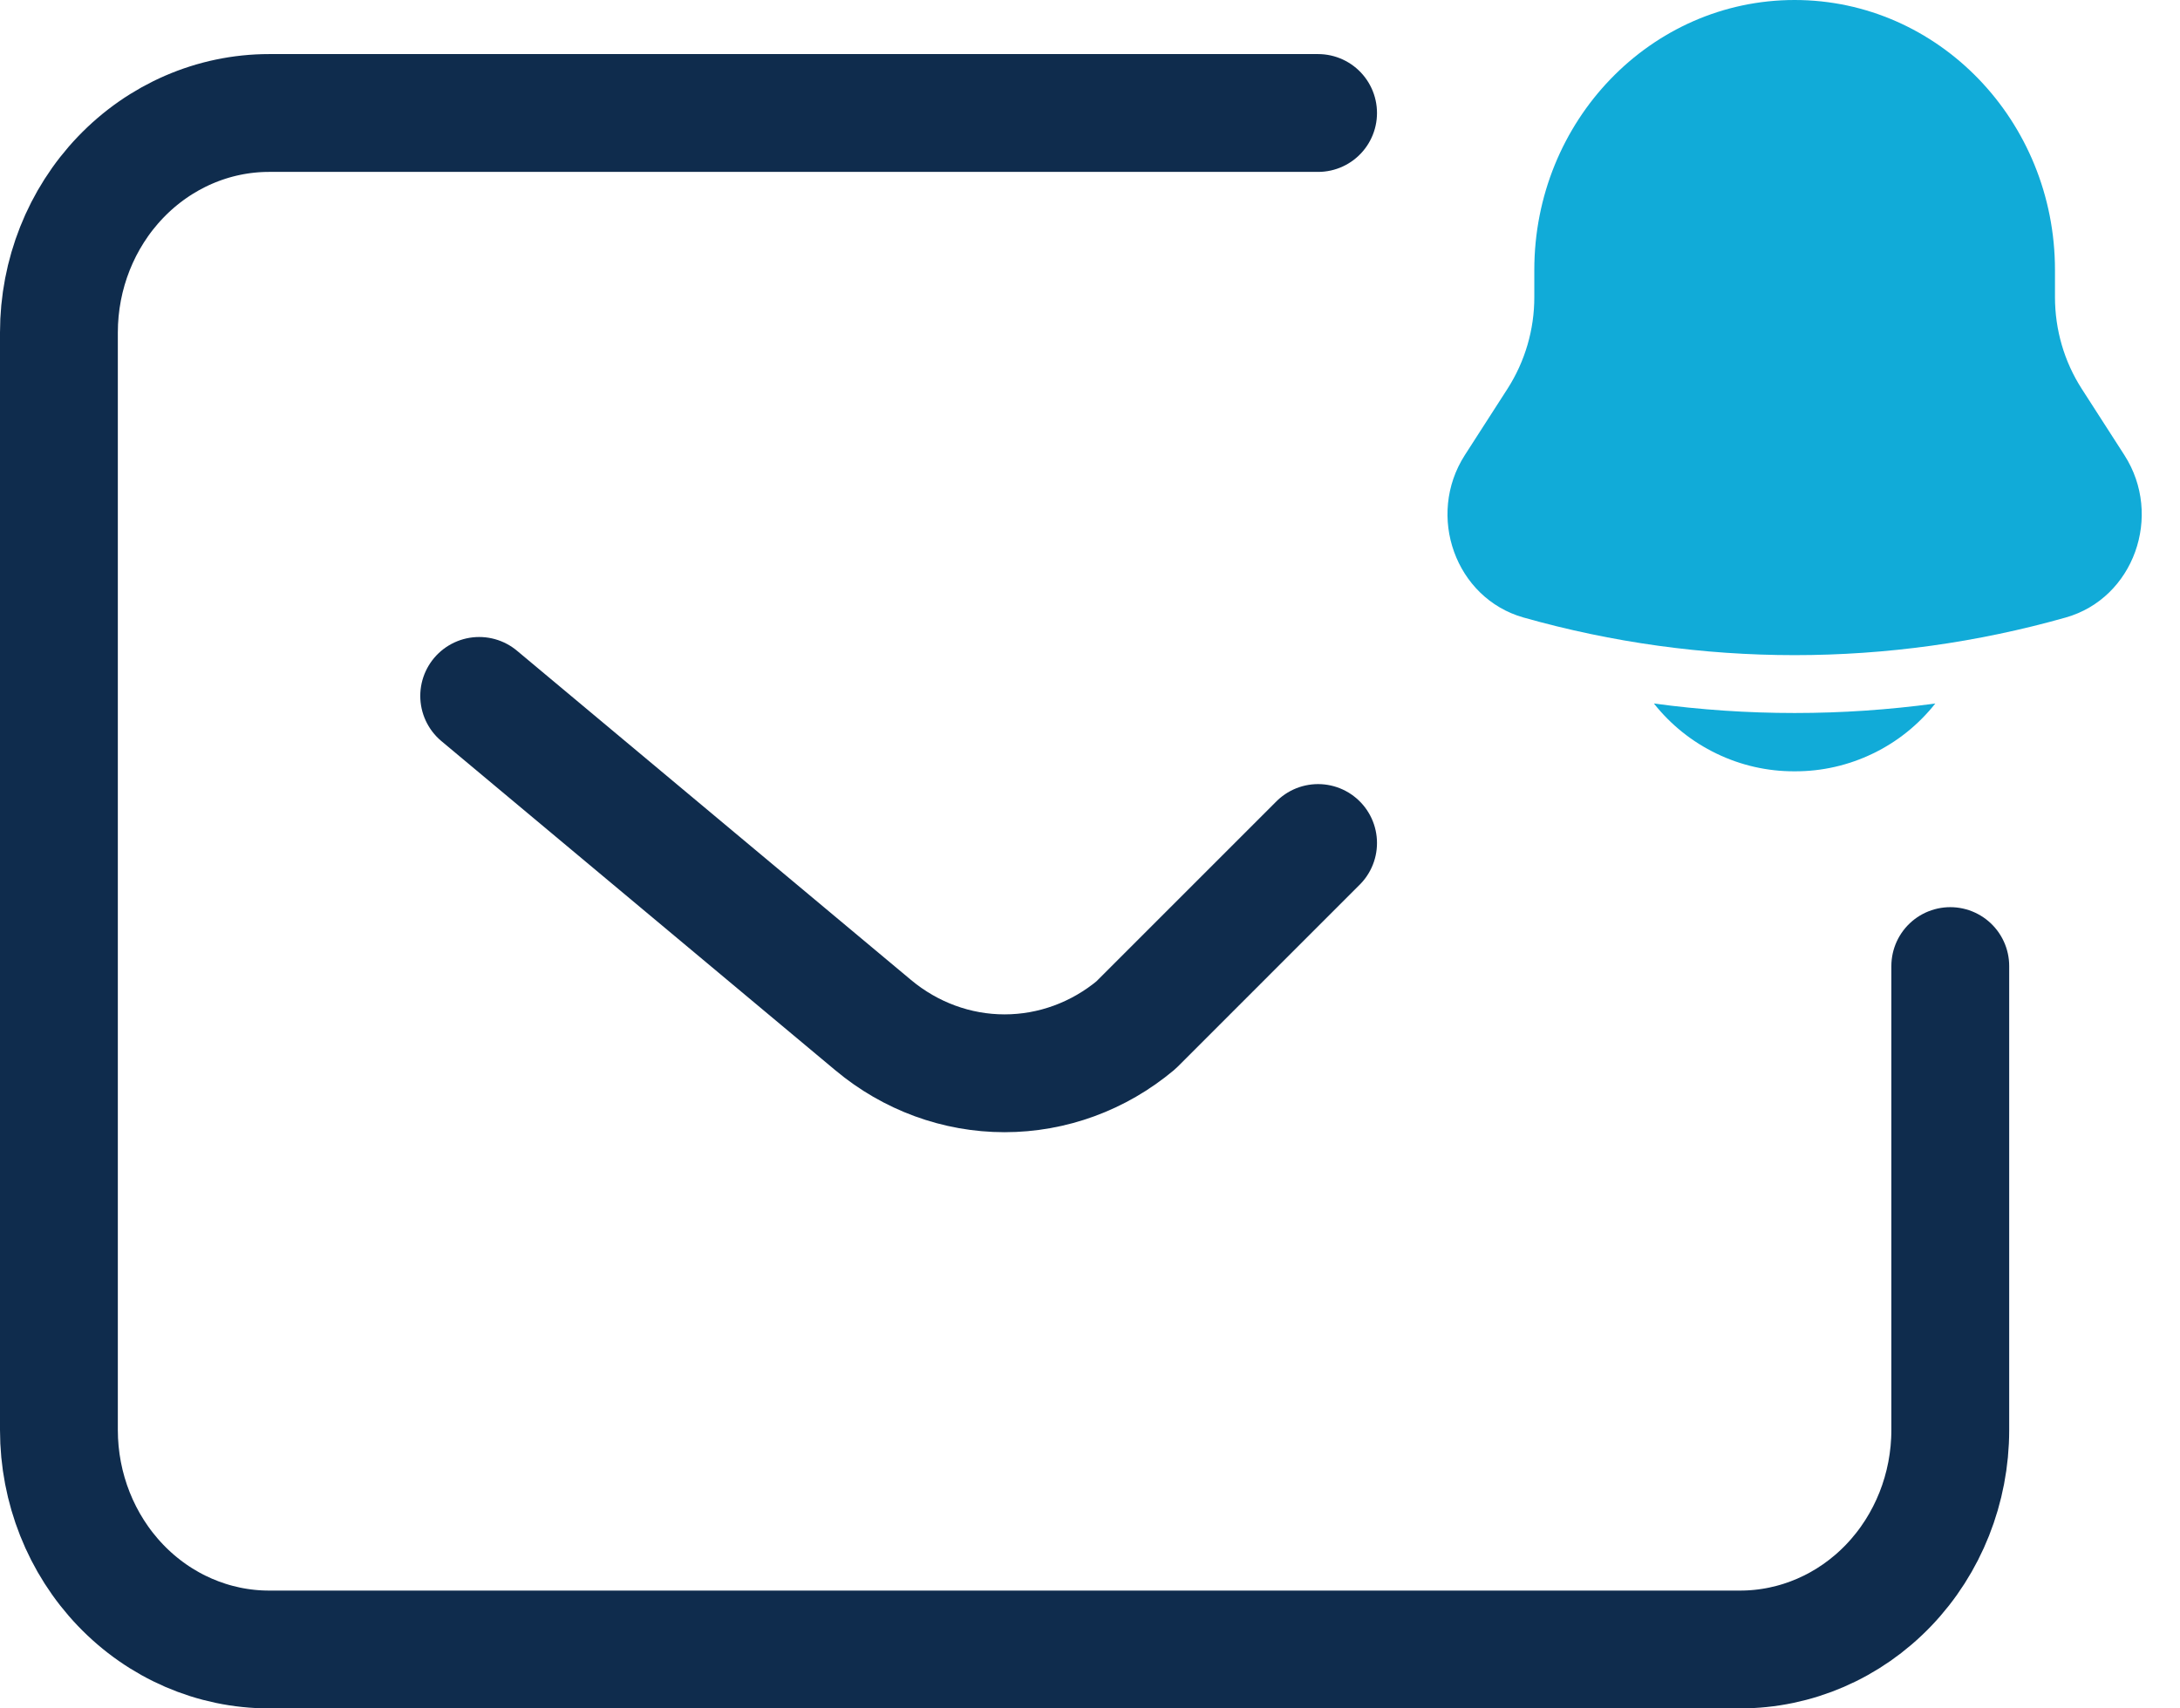
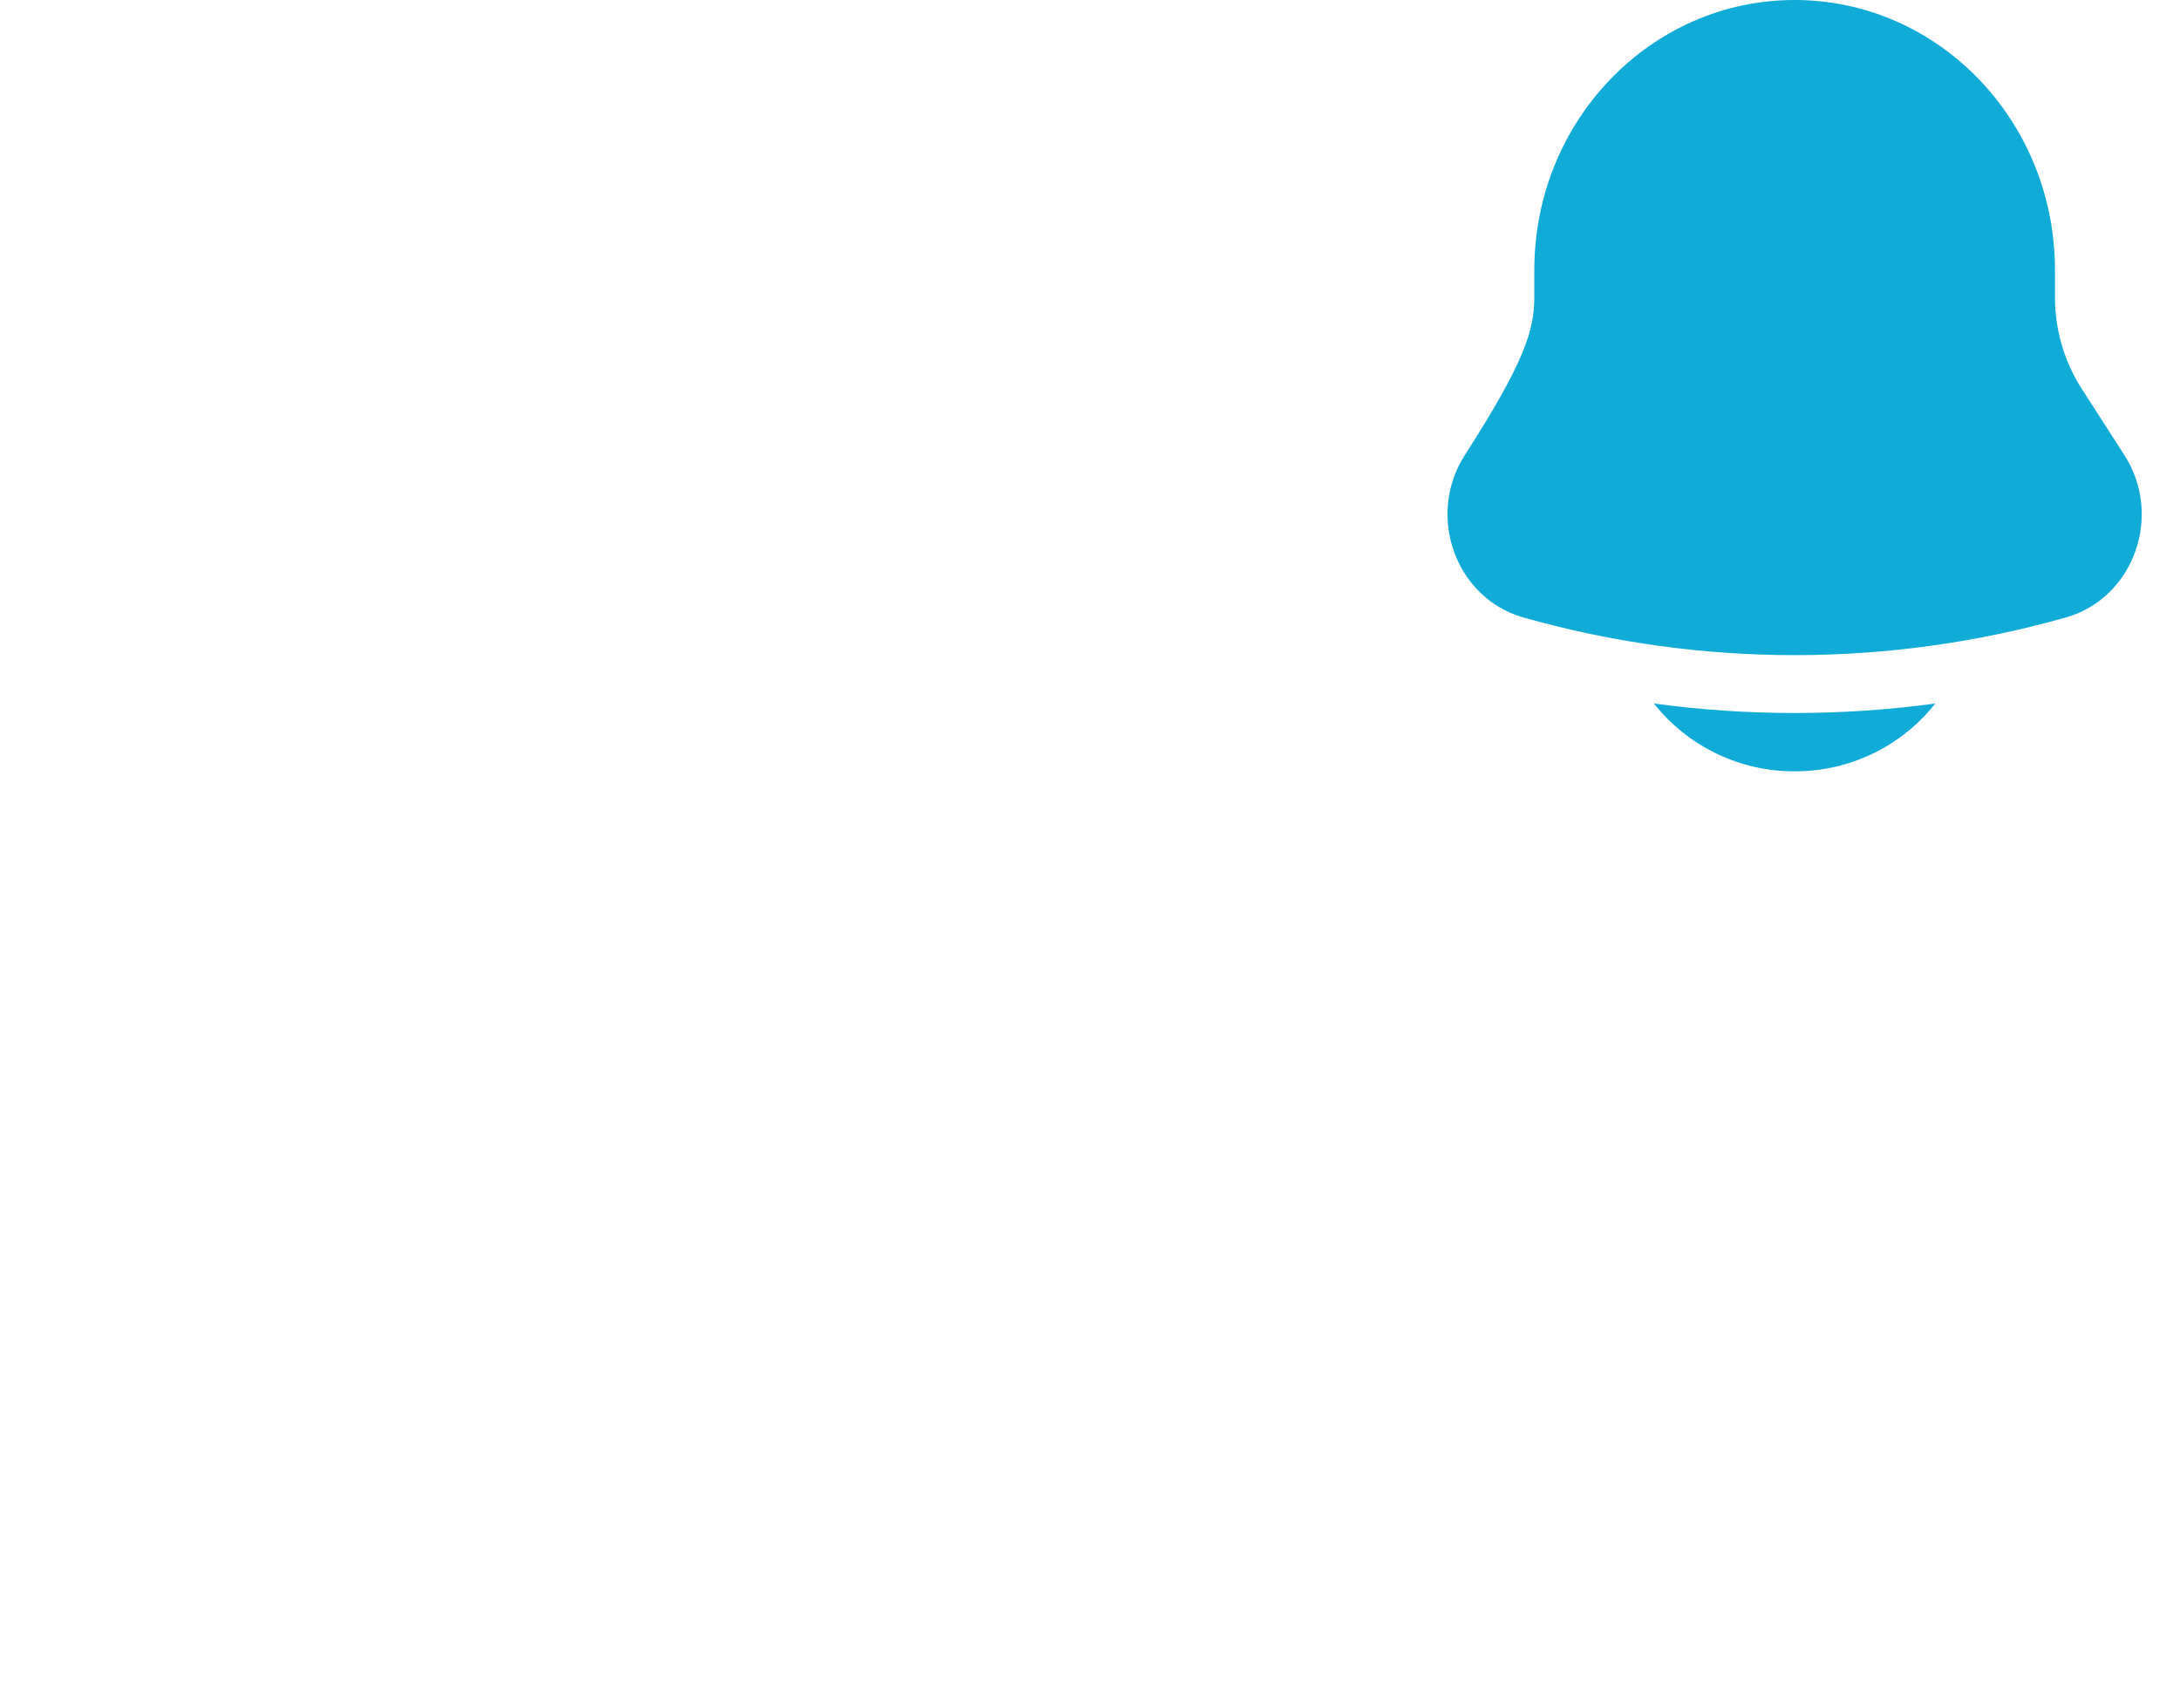
<svg xmlns="http://www.w3.org/2000/svg" width="37" height="29" viewBox="0 0 37 29" fill="none">
-   <path d="M8.133 11.813L14.821 17.402C15.454 17.931 16.24 18.219 17.05 18.219C17.861 18.219 18.647 17.931 19.279 17.402L22.371 14.31M33.101 16.399V24.274C33.101 25.262 32.725 26.21 32.056 26.909C31.387 27.608 30.48 28 29.534 28H4.567C3.621 28 2.714 27.608 2.045 26.909C1.376 26.21 1 25.262 1 24.274V5.644C1 4.656 1.376 3.709 2.045 3.01C2.714 2.311 3.621 1.918 4.567 1.918H22.371" stroke="#0F2C4D" stroke-width="2" stroke-linecap="round" stroke-linejoin="round" />
-   <path d="M28.071 11.942C28.356 12.302 28.719 12.593 29.133 12.792C29.546 12.992 30 13.095 30.459 13.093C30.919 13.095 31.372 12.992 31.786 12.792C32.2 12.593 32.562 12.302 32.847 11.942C31.262 12.157 29.656 12.157 28.071 11.942ZM34.878 4.583V5.043C34.878 5.597 35.035 6.137 35.331 6.598L36.056 7.725C36.718 8.756 36.213 10.156 35.061 10.482C32.053 11.334 28.866 11.334 25.857 10.482C24.706 10.156 24.2 8.756 24.862 7.725L25.587 6.598C25.884 6.134 26.042 5.594 26.041 5.043V4.583C26.041 2.052 28.019 0 30.459 0C32.899 0 34.878 2.052 34.878 4.583Z" fill="#11ABD8" />
+   <path d="M28.071 11.942C28.356 12.302 28.719 12.593 29.133 12.792C29.546 12.992 30 13.095 30.459 13.093C30.919 13.095 31.372 12.992 31.786 12.792C32.2 12.593 32.562 12.302 32.847 11.942C31.262 12.157 29.656 12.157 28.071 11.942ZM34.878 4.583V5.043C34.878 5.597 35.035 6.137 35.331 6.598L36.056 7.725C36.718 8.756 36.213 10.156 35.061 10.482C32.053 11.334 28.866 11.334 25.857 10.482C24.706 10.156 24.2 8.756 24.862 7.725C25.884 6.134 26.042 5.594 26.041 5.043V4.583C26.041 2.052 28.019 0 30.459 0C32.899 0 34.878 2.052 34.878 4.583Z" fill="#11ABD8" />
</svg>